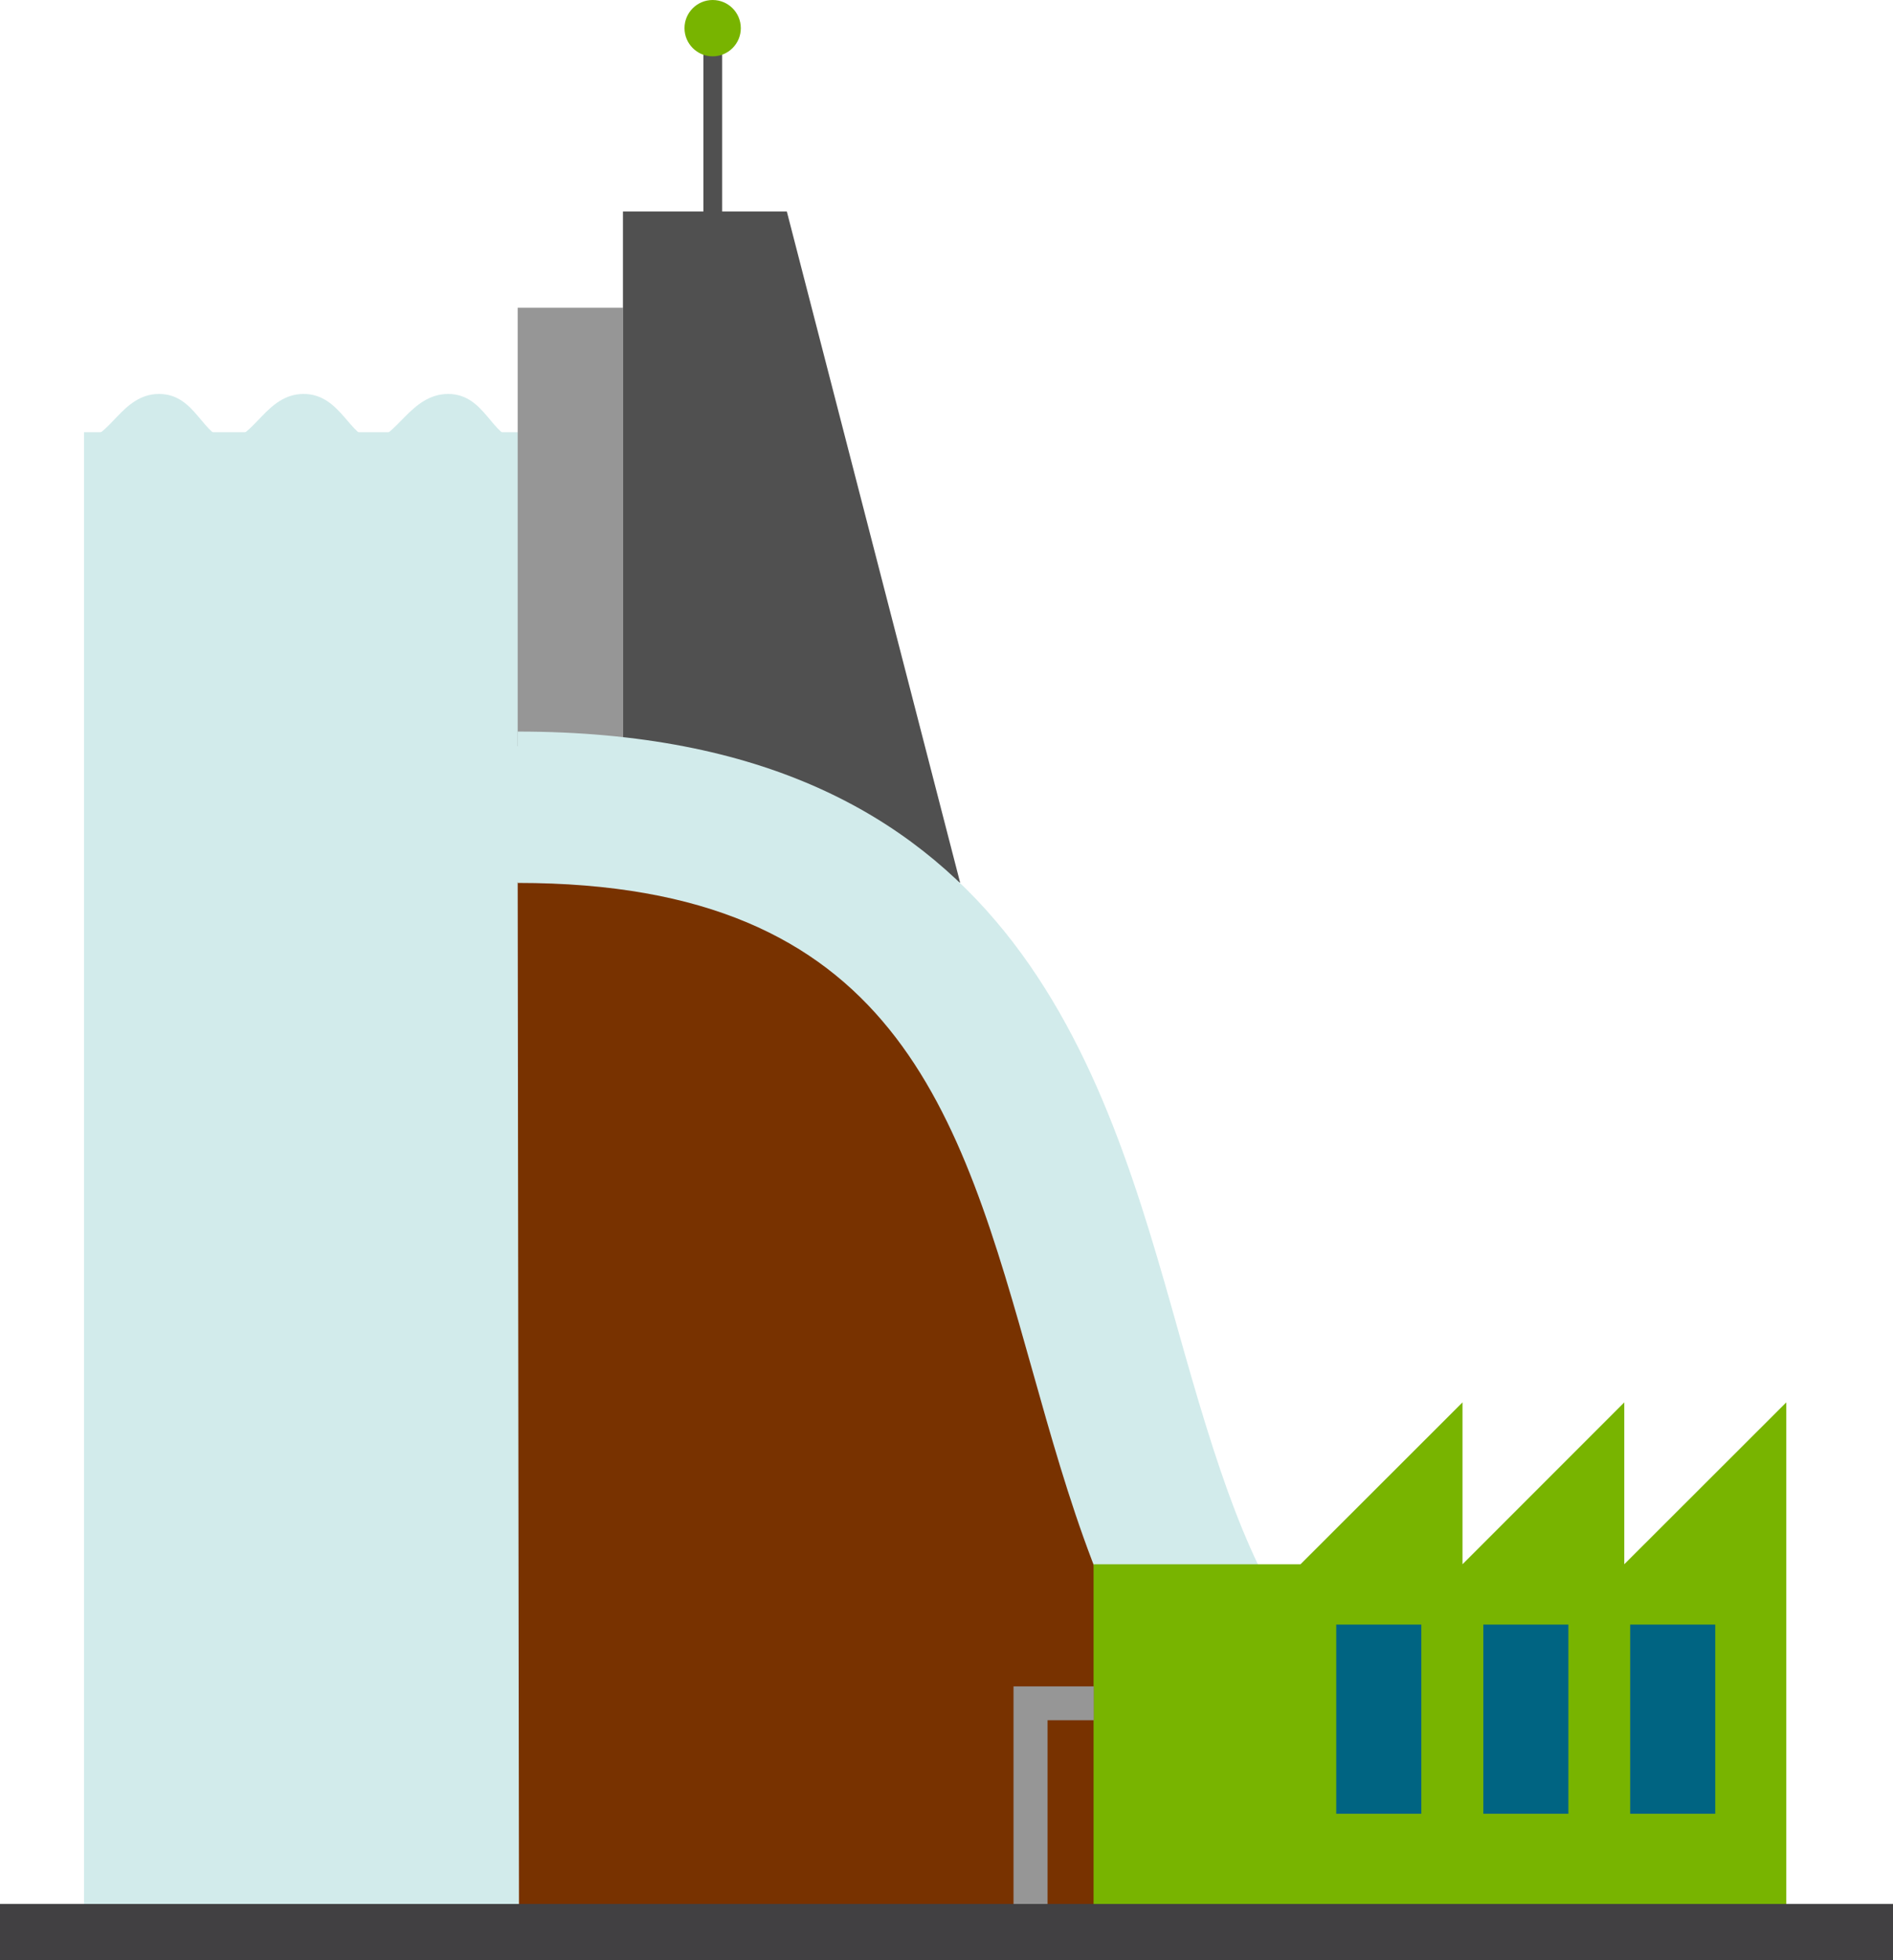
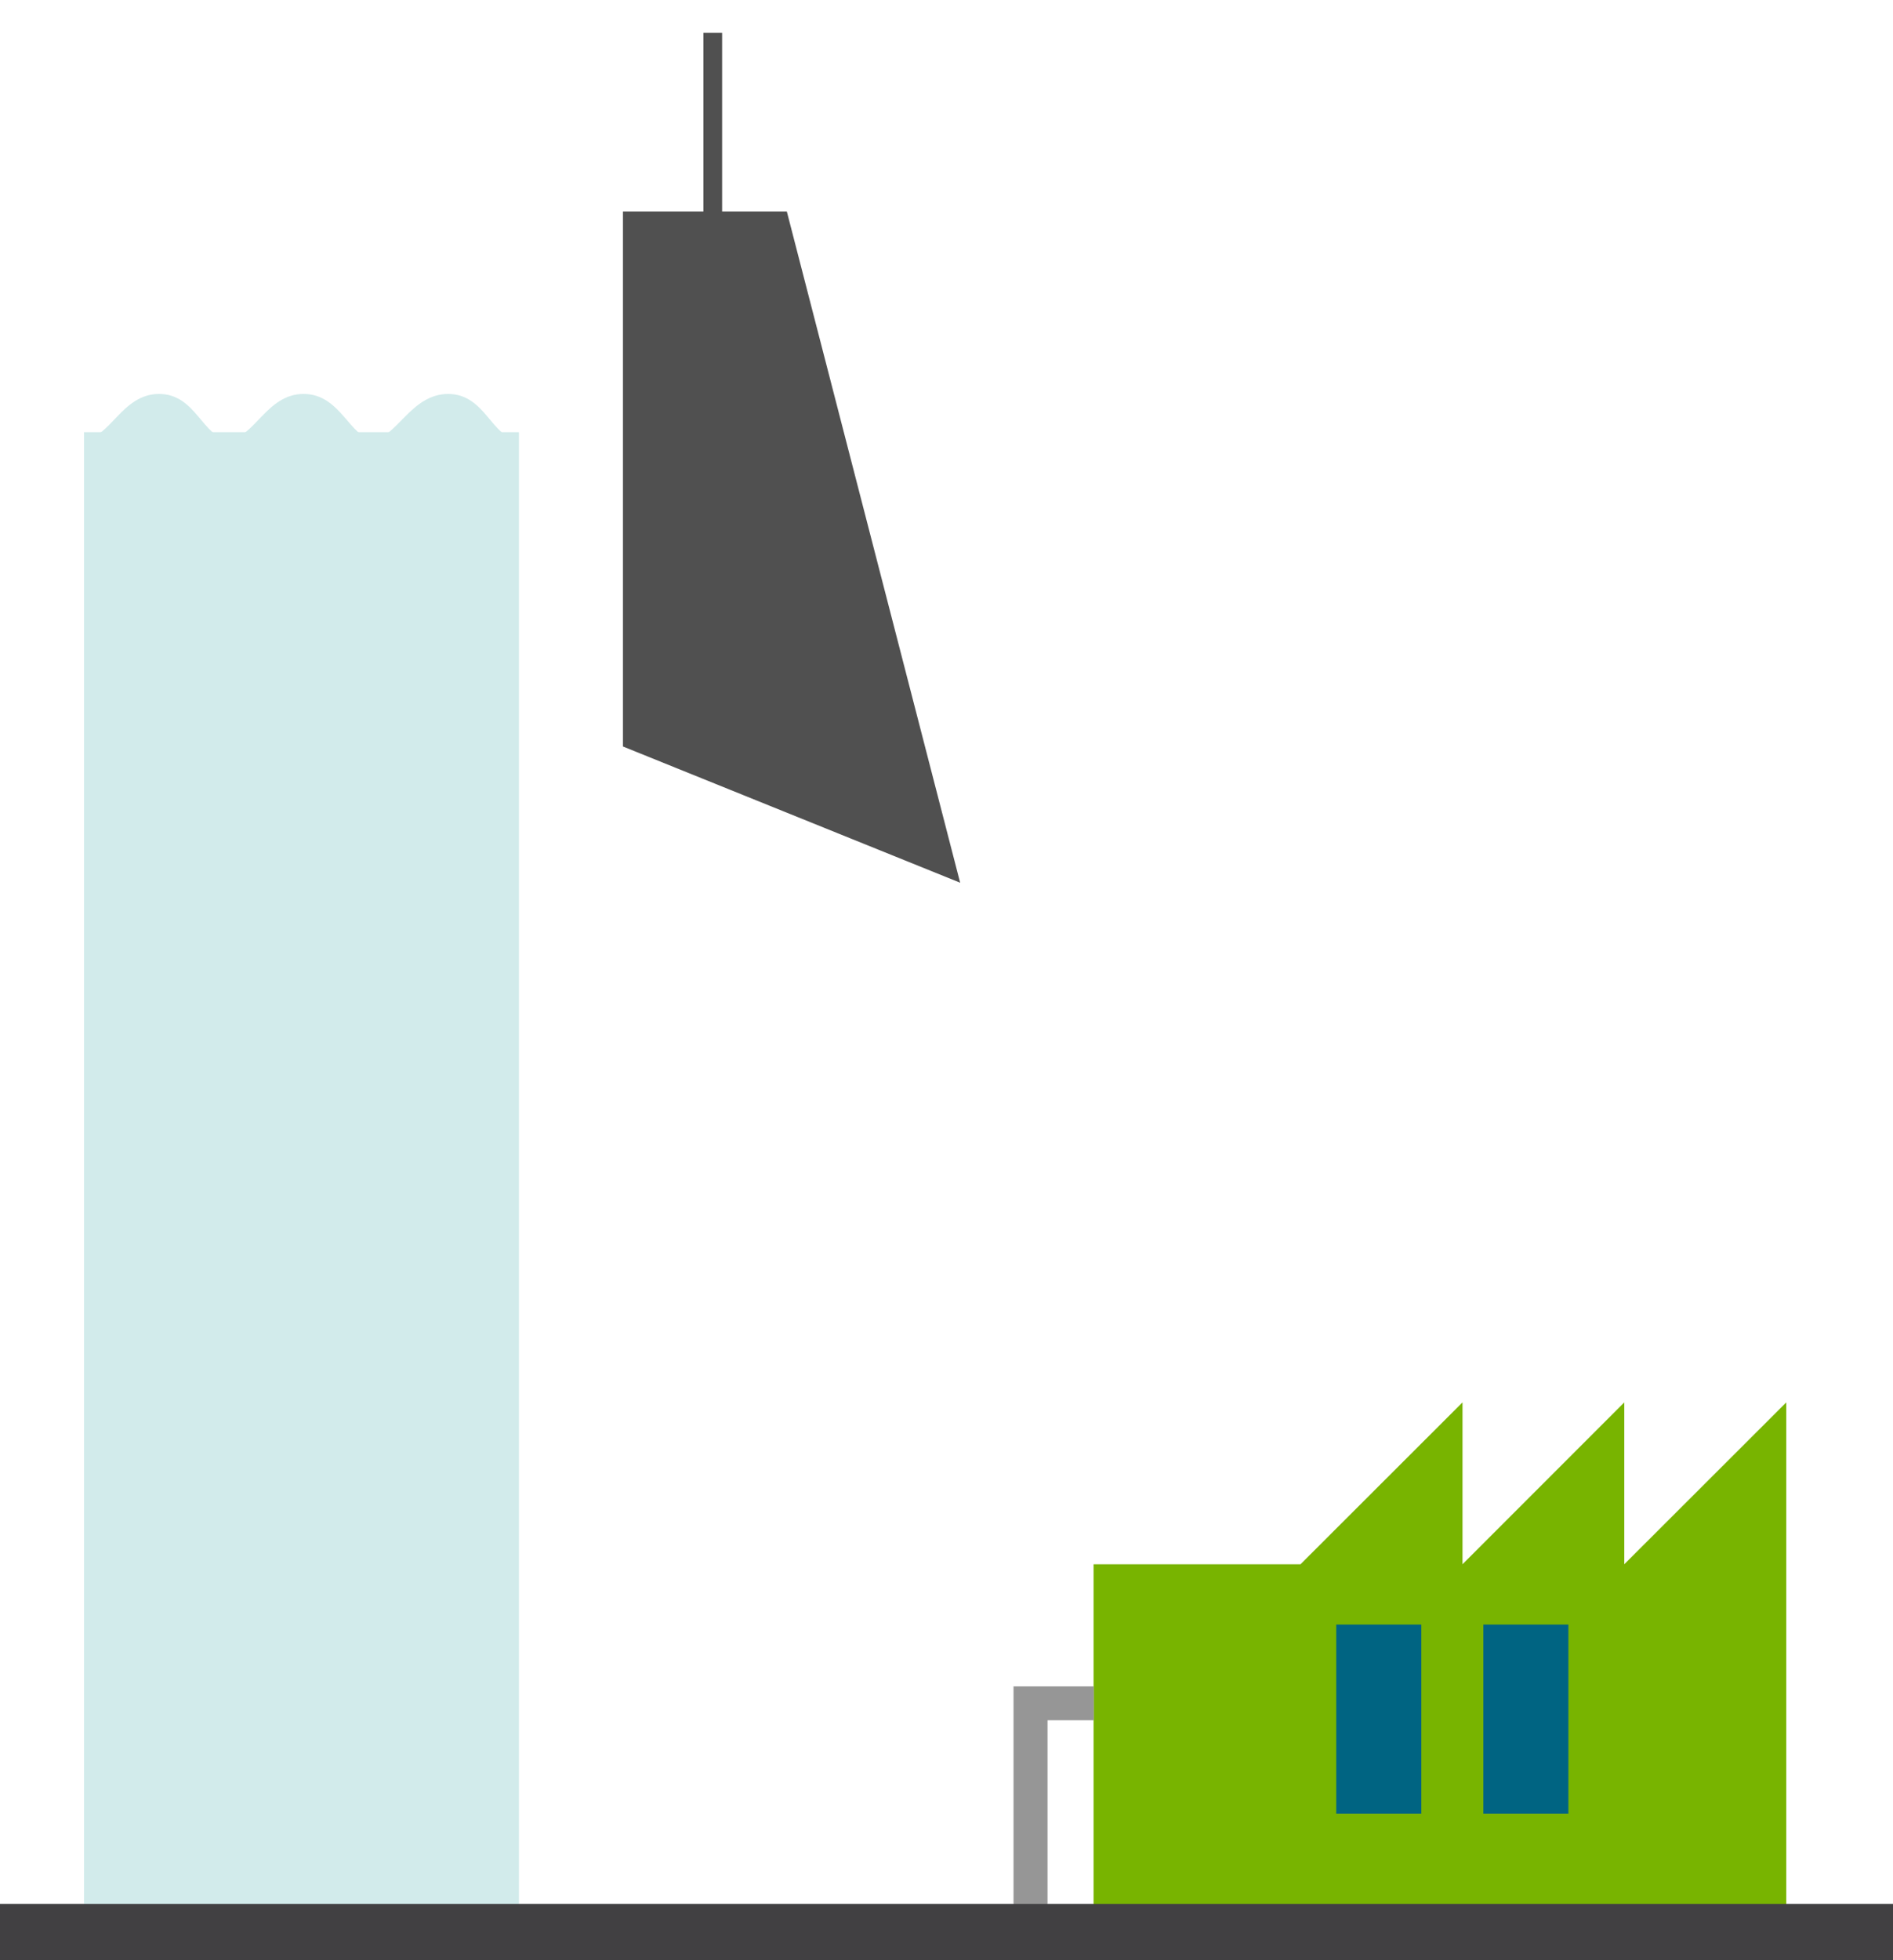
<svg xmlns="http://www.w3.org/2000/svg" viewBox="0 0 90.1 93.24">
  <defs>
    <style>.cls-1{fill:#d2ebeb;}.cls-2{fill:#783200;}.cls-3{fill:#969696;}.cls-4{fill:#505050;}.cls-5{fill:#78b400;}.cls-6{fill:#006482;}.cls-7{fill:#414042;}</style>
  </defs>
  <title>Ресурс 9</title>
  <g id="Слой_2" data-name="Слой 2">
    <g id="Layer_1" data-name="Layer 1">
      <rect class="cls-1" x="4" y="20.56" width="20.7" height="70.13" />
-       <polygon class="cls-2" points="59.57 90.69 24.7 90.69 24.64 41.97 28.41 39.51 45.7 46.59 54.17 68.76 59.57 90.69" />
      <path class="cls-1" d="M24.64,20.88c-1.22,0-1.53-2.14-3.31-2.14s-2.48,2.14-3.57,2.14-1.53-2.14-3.31-2.14-2.35,2.14-3.57,2.14-1.53-2.14-3.31-2.14S5.24,20.88,4,20.88Z" />
-       <rect class="cls-3" x="24.64" y="14.64" width="5.01" height="20.86" />
      <polygon class="cls-4" points="45.7 41.99 29.65 35.51 29.65 10.06 37.45 10.06 45.7 41.99" />
-       <path class="cls-1" d="M74.87,90.58c-18.58,0-22.37-13.45-25.71-25.31C45.64,52.77,42.6,42,24.64,42v-7.2c23.41,0,27.87,15.82,31.45,28.54s6.26,20.06,18.78,20.06Z" />
      <polygon class="cls-5" points="77.31 74.41 77.31 66.71 69.61 74.41 69.61 66.71 61.9 74.41 52.05 74.41 52.05 90.69 85.02 90.69 85.02 74.41 85.02 66.71 77.31 74.41" />
-       <rect class="cls-6" x="77.59" y="77.28" width="4.05" height="9" />
      <rect class="cls-6" x="70.6" y="77.28" width="4.05" height="9" />
      <rect class="cls-6" x="63.6" y="77.28" width="4.05" height="9" />
      <rect class="cls-4" x="33.48" y="1.56" width="0.89" height="8.98" />
-       <circle class="cls-5" cx="33.92" cy="1.34" r="1.34" />
      <polygon class="cls-3" points="52.06 80.22 52.06 81.83 49.86 81.83 49.86 90.69 48.24 90.69 48.24 80.22 52.06 80.22" />
      <rect class="cls-7" y="90.57" width="90.1" height="2.67" />
    </g>
  </g>
</svg>